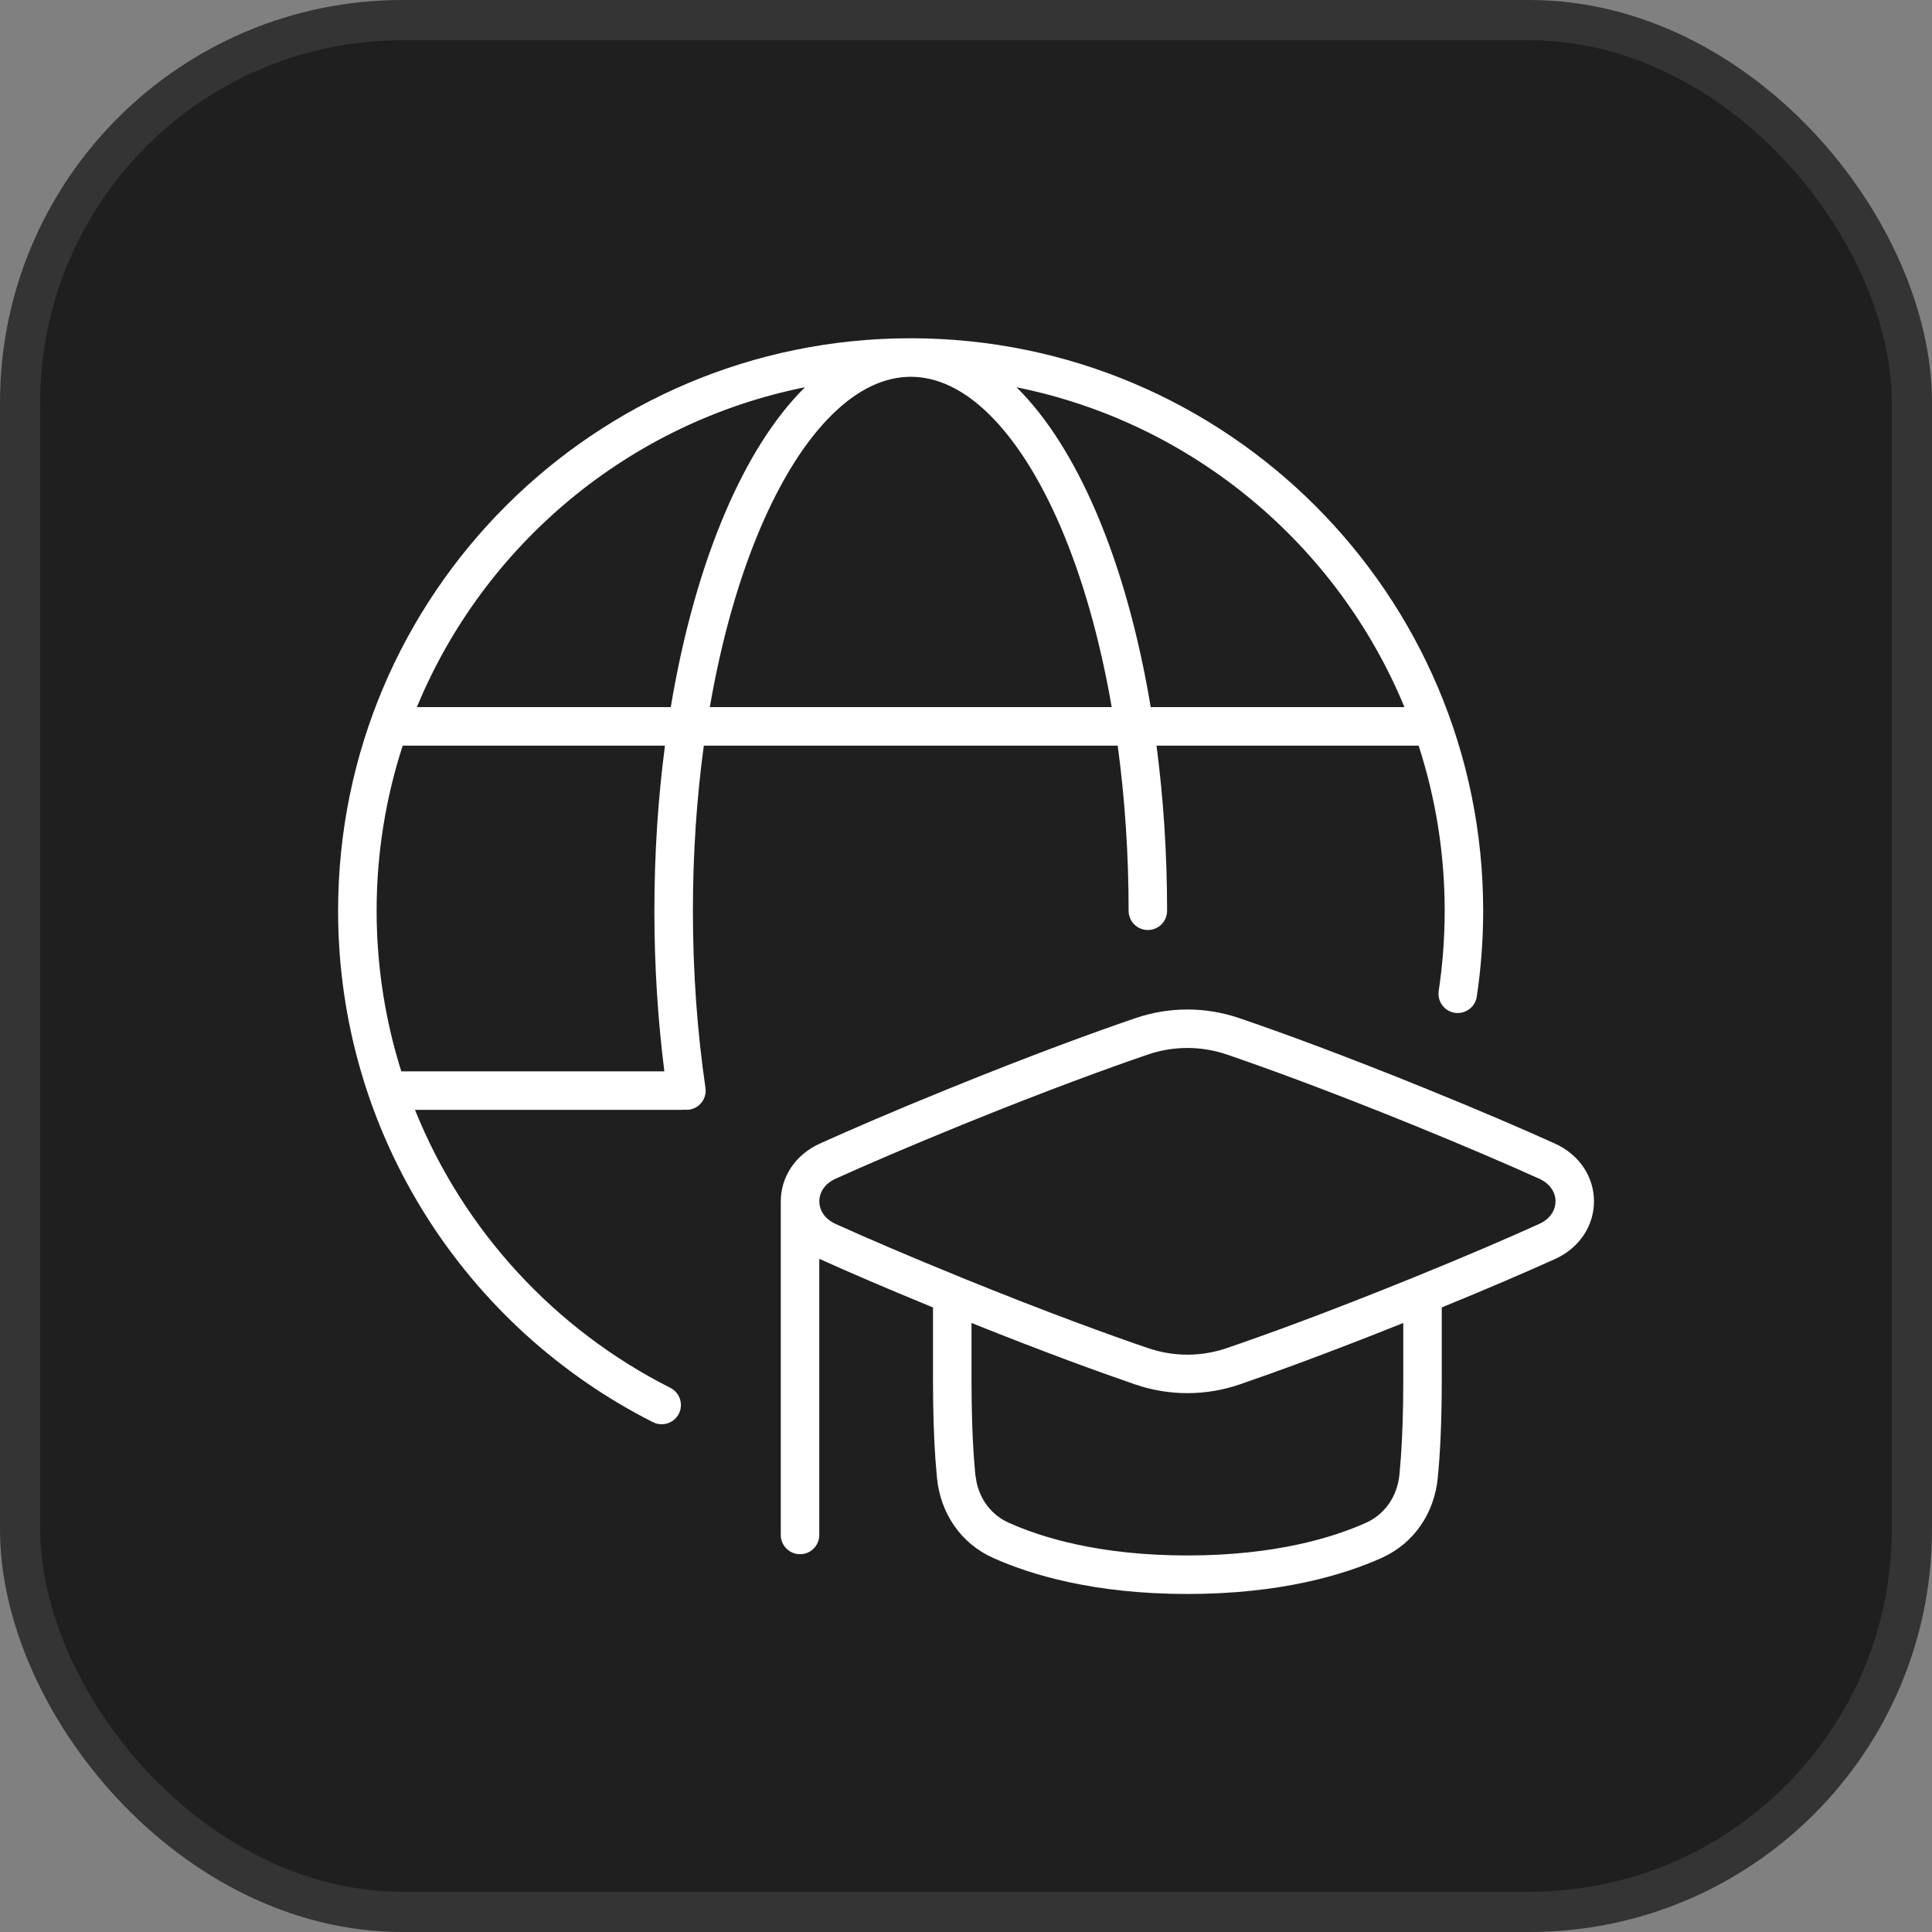
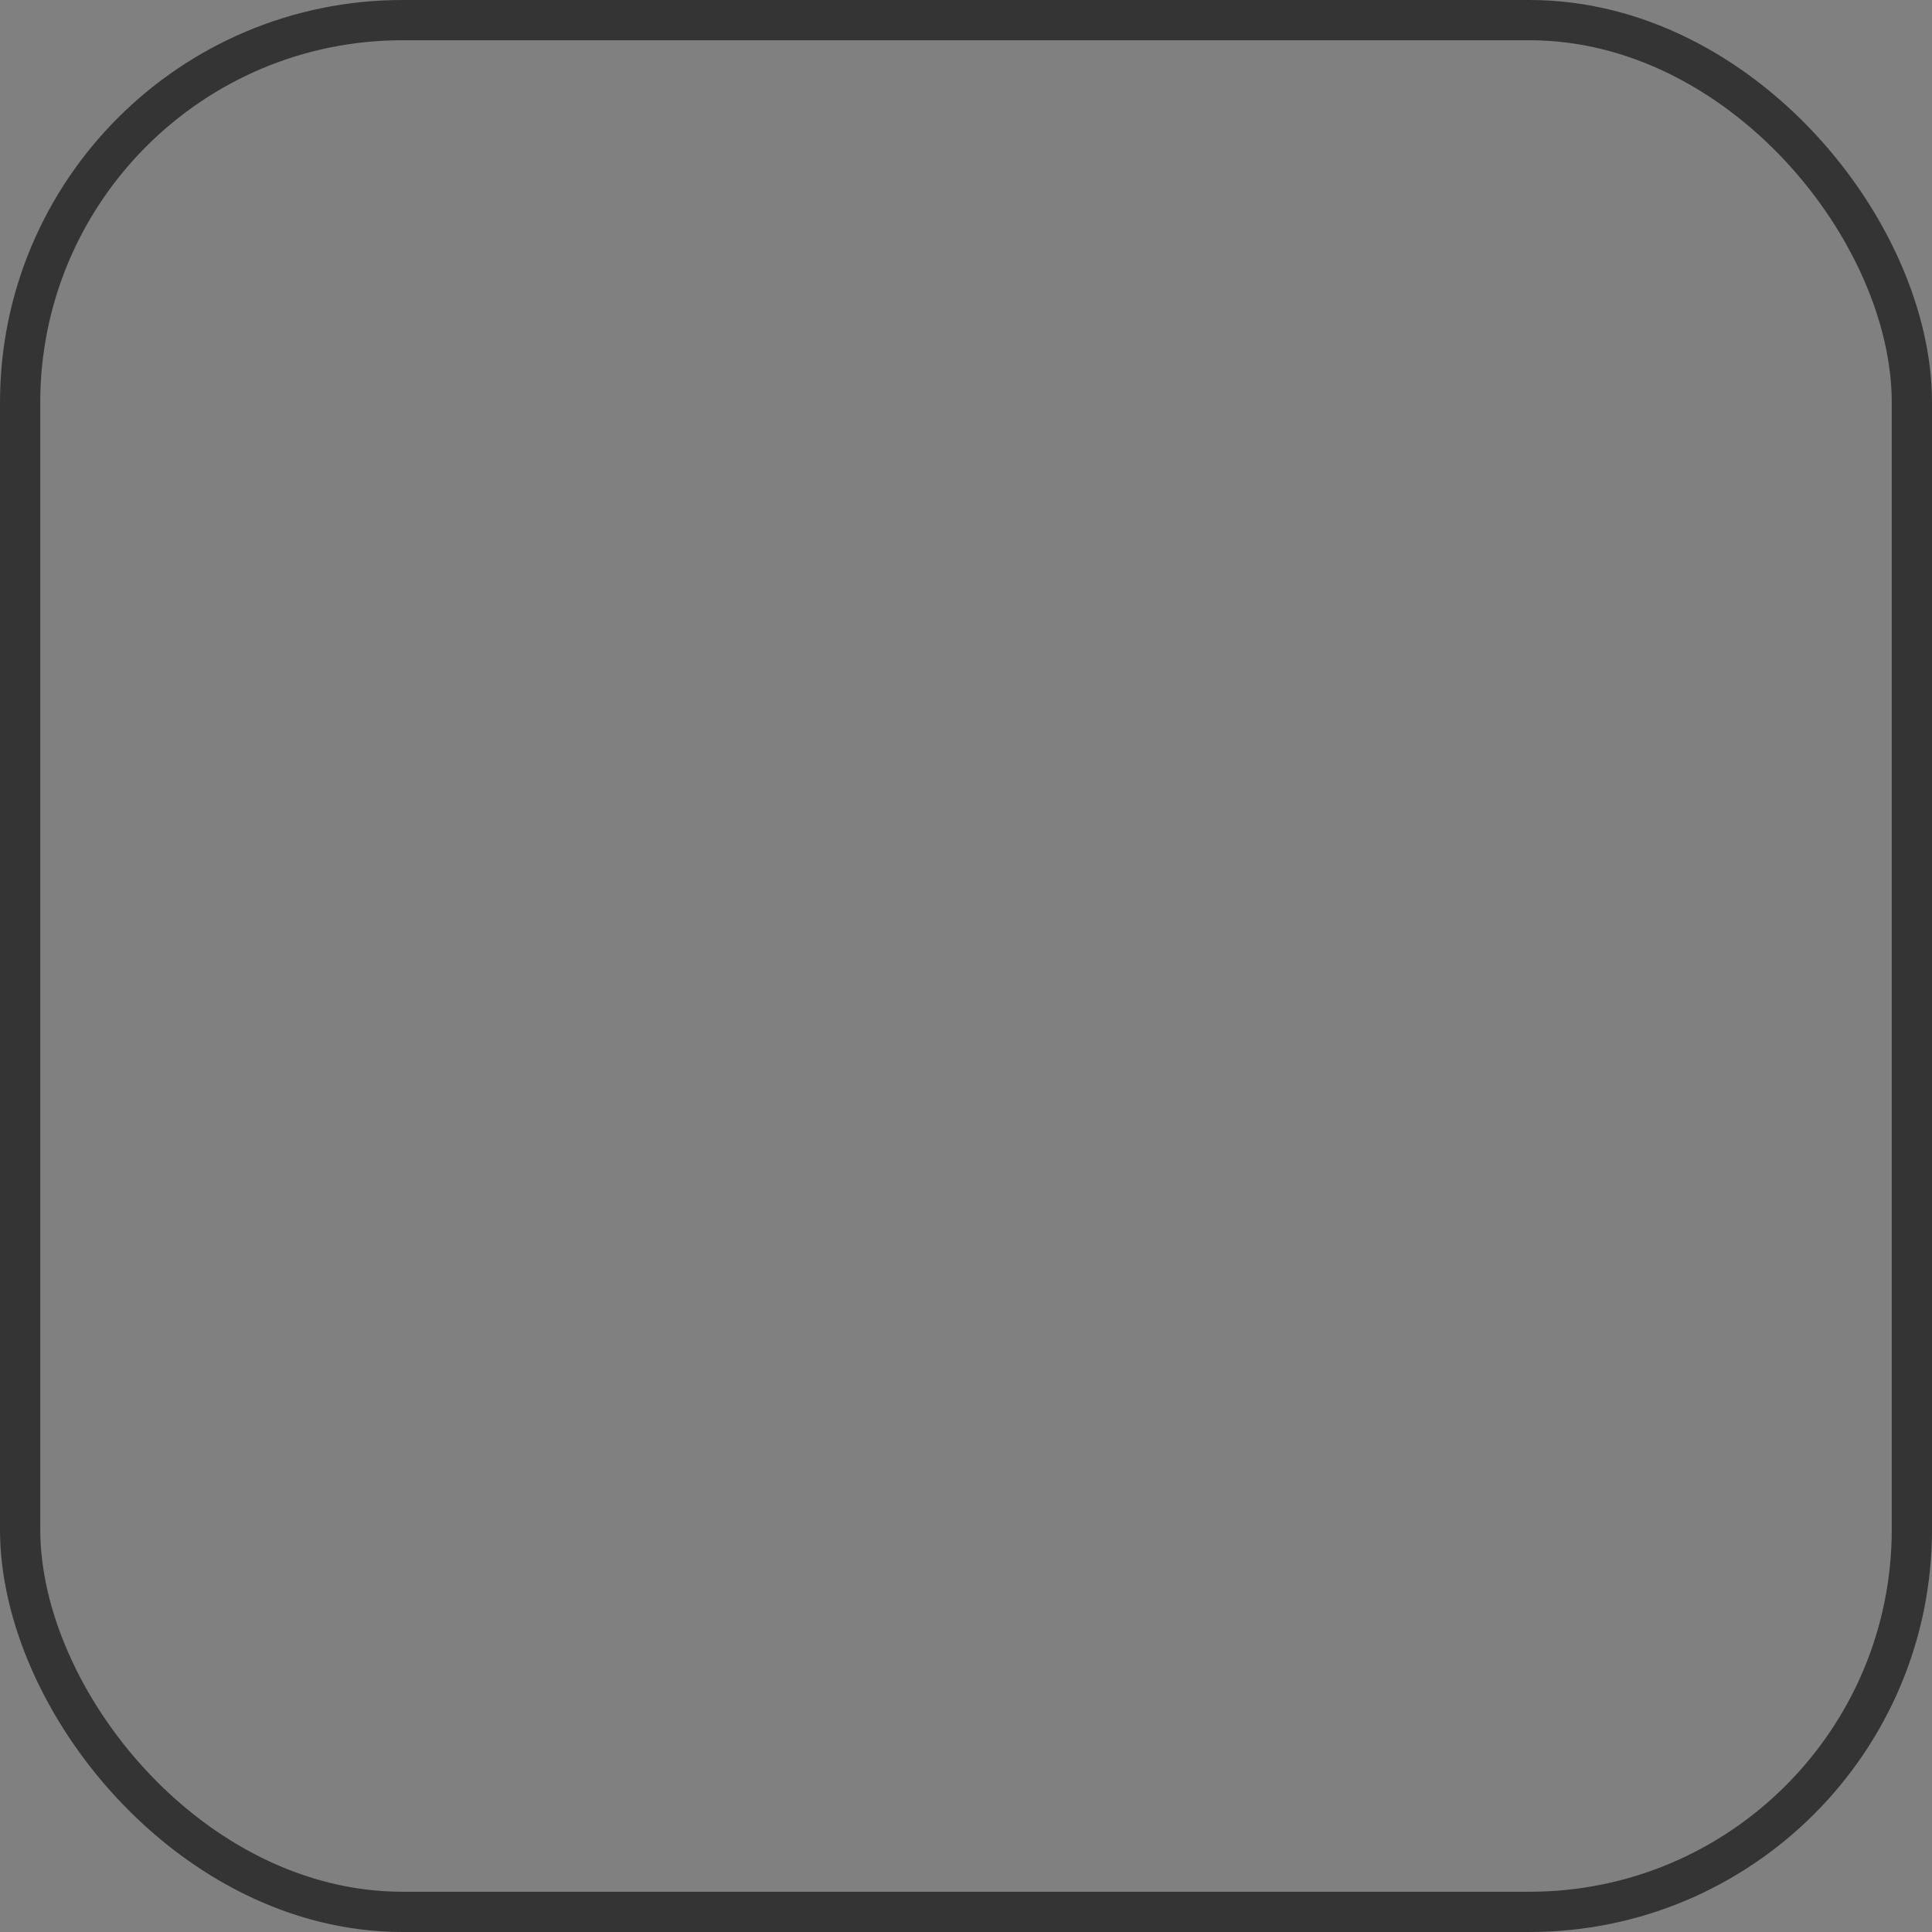
<svg xmlns="http://www.w3.org/2000/svg" width="48" height="48" viewBox="0 0 48 48" fill="none">
  <rect x="0" y="0" width="48" height="48" fill="#808080" stroke="none" />
-   <rect x="0.5" y="0.5" width="47" height="47" rx="9.5" fill="#1F1F1F" />
  <rect x="0.5" y="0.5" width="47" height="47" rx="9.5" stroke="#343434" />
  <g clip-path="url(#clip0_2518_10207)">
    <path d="M28.209 25.296C29.049 25.009 29.952 25.009 30.792 25.296C31.751 25.623 33.305 26.185 35.454 27.058C36.794 27.602 37.837 28.053 38.628 28.41C39.254 28.692 39.602 29.255 39.602 29.847C39.602 30.439 39.254 31.001 38.628 31.283C37.91 31.607 36.985 32.006 35.82 32.483V34.284C35.82 35.389 35.775 36.177 35.72 36.727C35.634 37.584 35.141 38.34 34.328 38.705C33.396 39.124 31.821 39.602 29.5 39.602C27.179 39.602 25.604 39.124 24.672 38.705C23.859 38.34 23.366 37.584 23.28 36.727L23.241 36.269C23.205 35.763 23.18 35.113 23.18 34.284V32.483C22.015 32.006 21.09 31.607 20.373 31.283C20.367 31.28 20.361 31.277 20.355 31.274V38.136C20.355 38.4 20.141 38.614 19.877 38.614C19.613 38.614 19.398 38.4 19.398 38.136V29.845C19.399 29.253 19.748 28.692 20.373 28.41C21.165 28.053 22.208 27.602 23.548 27.058C25.696 26.185 27.25 25.623 28.209 25.296ZM34.864 32.869C33.018 33.608 31.661 34.1 30.792 34.398C29.952 34.684 29.049 34.684 28.209 34.398C27.34 34.1 25.983 33.608 24.137 32.869V34.284C24.137 35.094 24.161 35.721 24.195 36.2L24.231 36.632L24.264 36.832C24.365 37.286 24.649 37.647 25.064 37.833C25.873 38.197 27.315 38.645 29.5 38.645C31.685 38.645 33.127 38.197 33.937 37.833C34.41 37.62 34.714 37.179 34.769 36.632L34.805 36.2C34.839 35.721 34.864 35.094 34.864 34.284V32.869ZM22.625 8.404C30.48 8.405 36.849 14.773 36.849 22.629C36.849 23.353 36.794 24.066 36.69 24.762C36.65 25.023 36.406 25.202 36.145 25.163C35.885 25.124 35.705 24.88 35.744 24.619C35.842 23.97 35.892 23.305 35.893 22.629C35.893 21.197 35.665 19.817 35.245 18.525H28.733C28.904 19.826 28.996 21.204 28.996 22.629C28.996 22.892 28.782 23.106 28.519 23.106C28.255 23.106 28.041 22.893 28.04 22.629C28.04 21.195 27.944 19.816 27.769 18.525H17.486C17.311 19.816 17.215 21.195 17.215 22.629C17.215 24.17 17.325 25.65 17.527 27.026C17.566 27.287 17.385 27.531 17.124 27.569C17.083 27.575 17.042 27.574 17.003 27.569C16.988 27.571 16.973 27.574 16.957 27.574H10.31C11.516 30.574 13.786 33.033 16.654 34.48C16.89 34.599 16.985 34.887 16.866 35.123C16.747 35.358 16.459 35.453 16.224 35.334C11.584 32.992 8.401 28.183 8.4 22.629C8.4 14.773 14.769 8.404 22.625 8.404ZM30.483 26.2C29.844 25.982 29.157 25.982 28.518 26.2C27.576 26.522 26.04 27.078 23.907 27.944C22.577 28.485 21.545 28.931 20.766 29.282C20.468 29.416 20.355 29.647 20.355 29.847C20.356 30.047 20.468 30.277 20.766 30.411C21.532 30.757 22.541 31.192 23.838 31.72C23.842 31.721 23.846 31.723 23.85 31.725C23.869 31.732 23.888 31.741 23.907 31.749C26.039 32.615 27.576 33.17 28.518 33.492C29.157 33.711 29.844 33.711 30.483 33.492C31.425 33.17 32.962 32.615 35.094 31.749C36.424 31.209 37.456 30.763 38.235 30.411C38.533 30.277 38.646 30.047 38.647 29.847C38.647 29.647 38.533 29.416 38.235 29.282C37.456 28.931 36.424 28.485 35.094 27.944C32.961 27.078 31.425 26.522 30.483 26.2ZM10.005 18.525C9.585 19.817 9.357 21.197 9.357 22.629C9.358 24.019 9.573 25.358 9.97 26.617H16.506C16.345 25.352 16.258 24.013 16.258 22.629C16.258 21.204 16.35 19.826 16.521 18.525H10.005ZM19.999 9.621C15.621 10.5 12.024 13.534 10.357 17.568H16.665C16.97 15.743 17.433 14.095 18.023 12.721C18.57 11.442 19.235 10.376 19.998 9.623L19.999 9.621ZM22.626 9.361C21.975 9.362 21.314 9.668 20.67 10.304C20.023 10.942 19.419 11.89 18.901 13.098C18.362 14.356 17.928 15.873 17.635 17.568H27.62C27.327 15.873 26.893 14.356 26.354 13.098C25.836 11.89 25.231 10.942 24.585 10.304C23.94 9.667 23.279 9.361 22.627 9.361H22.626ZM25.256 9.623C26.019 10.376 26.684 11.442 27.232 12.721C27.822 14.095 28.285 15.743 28.589 17.568H34.893C33.227 13.535 29.631 10.502 25.255 9.622L25.256 9.623Z" fill="white" />
  </g>
  <defs>
    <clipPath id="clip0_2518_10207">
-       <rect width="32" height="32" fill="white" transform="translate(8 8)" />
-     </clipPath>
+       </clipPath>
  </defs>
</svg>